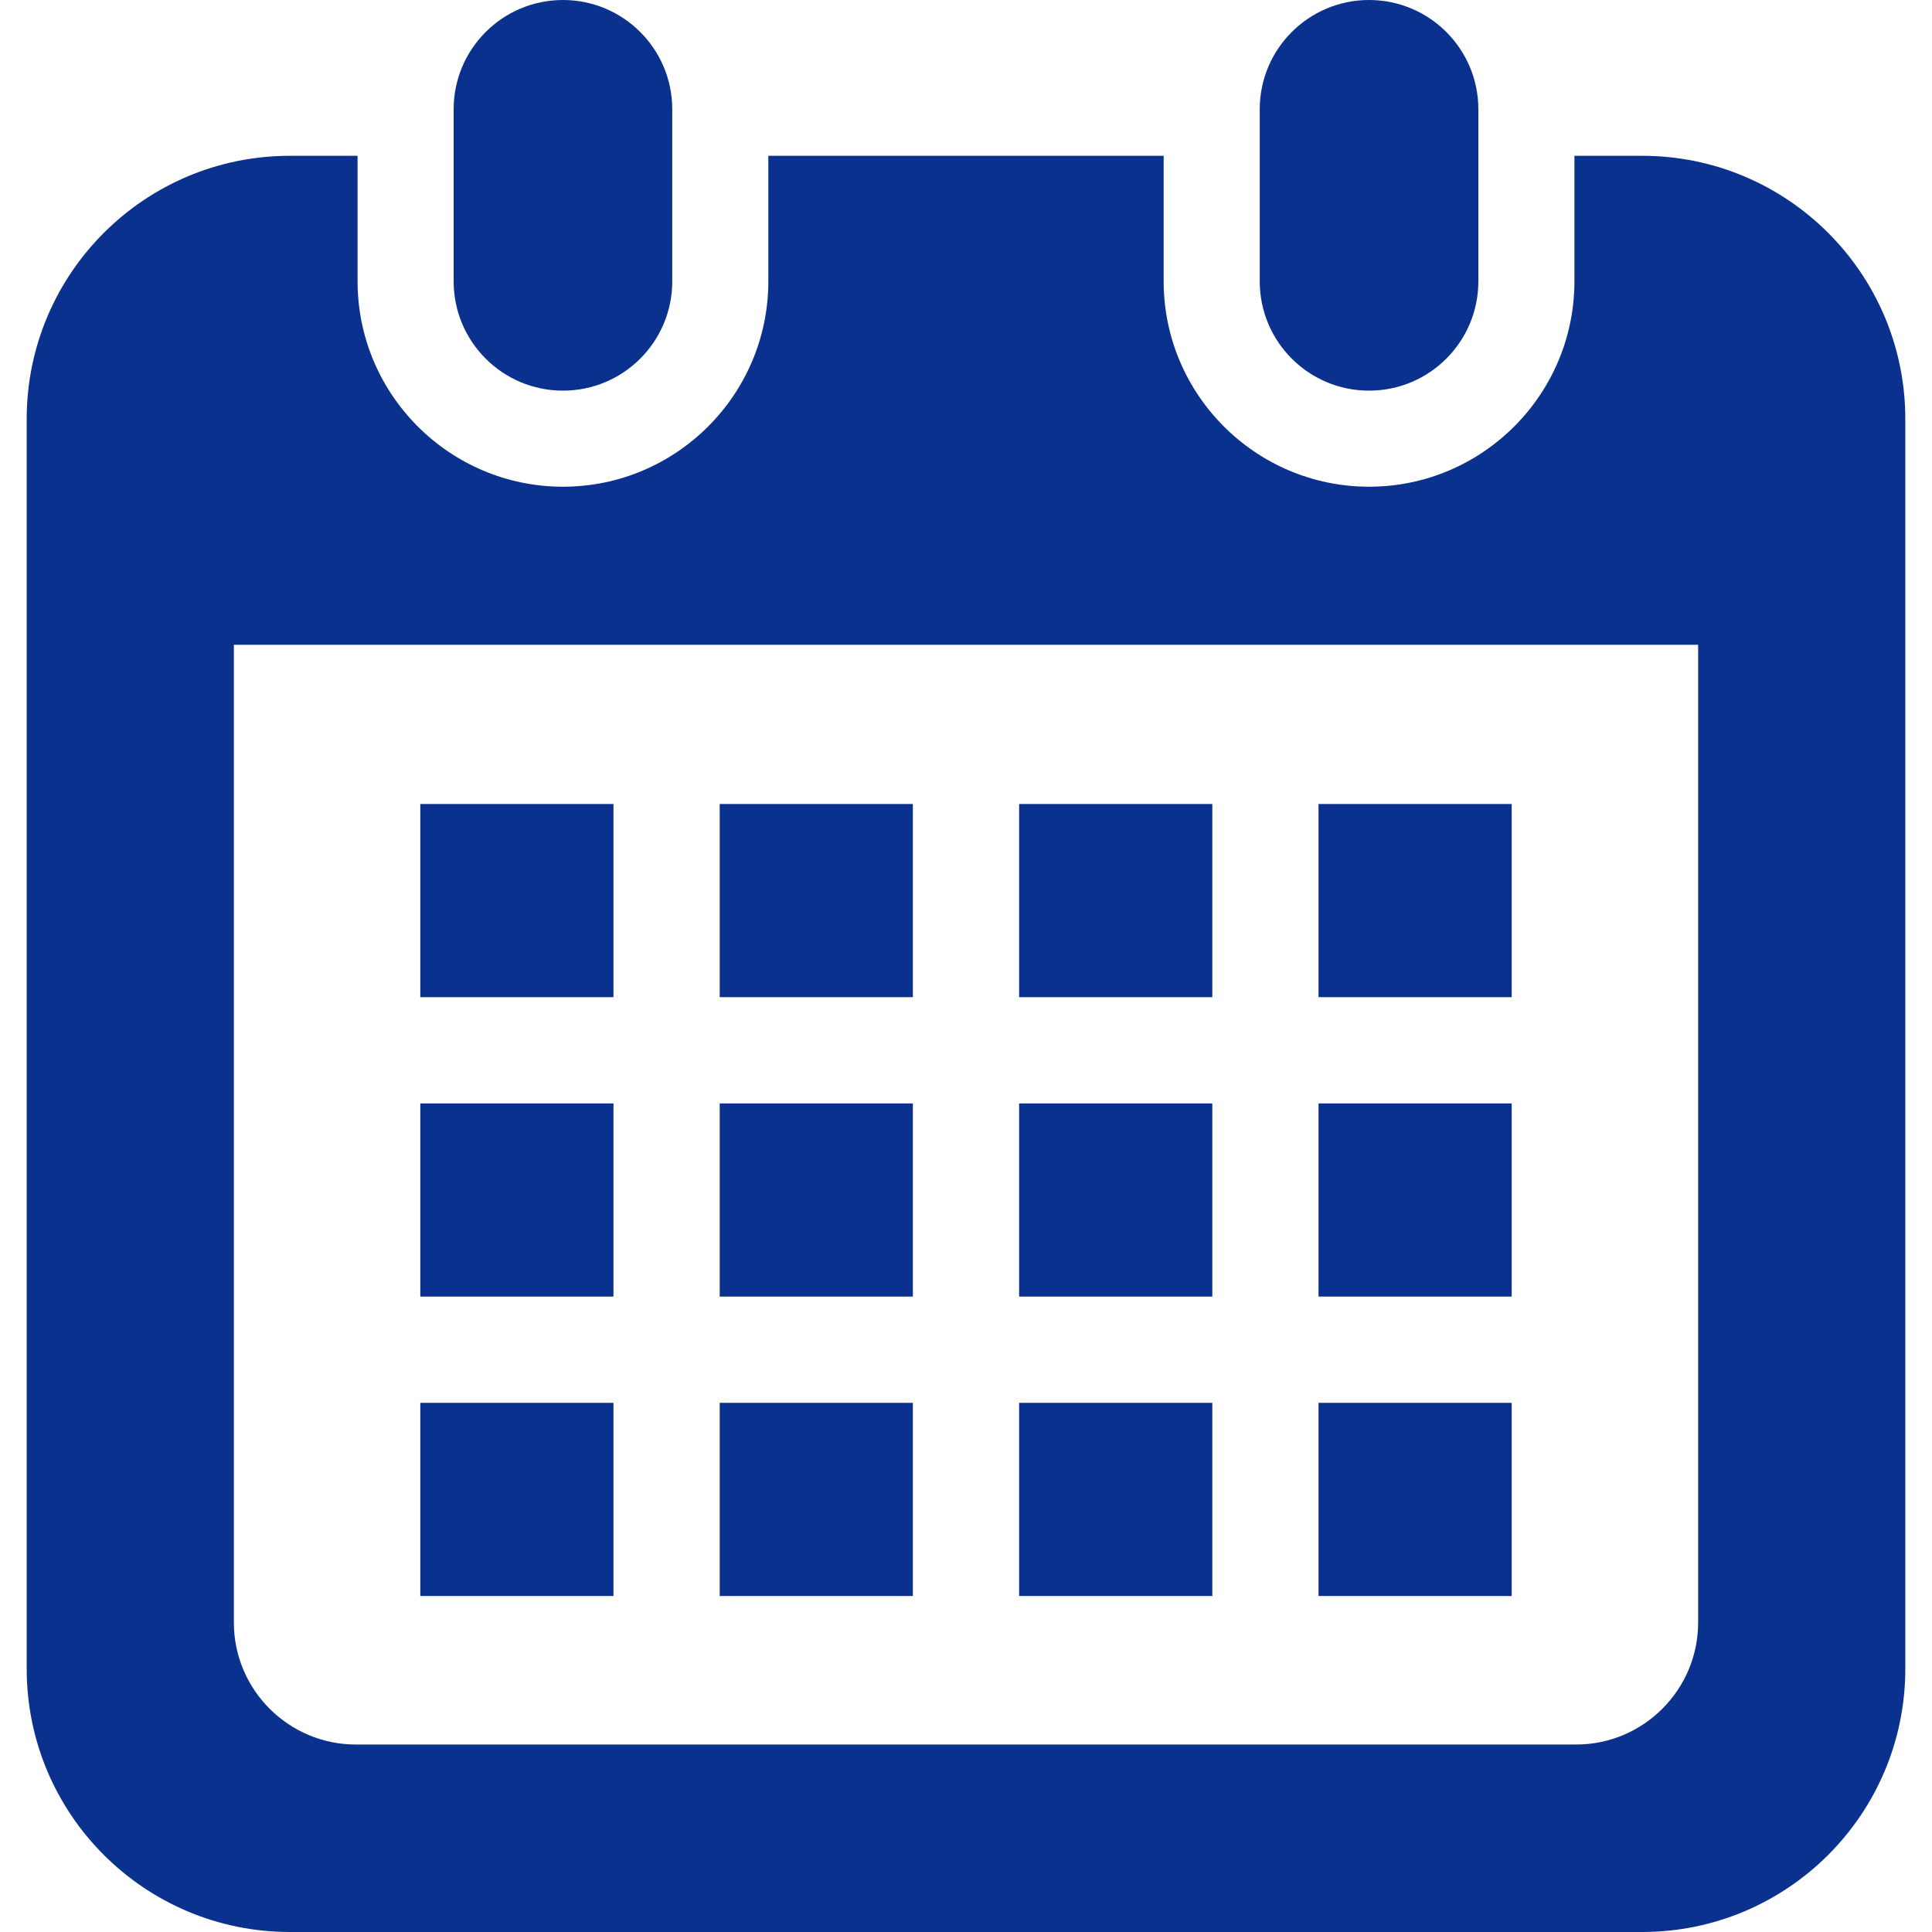
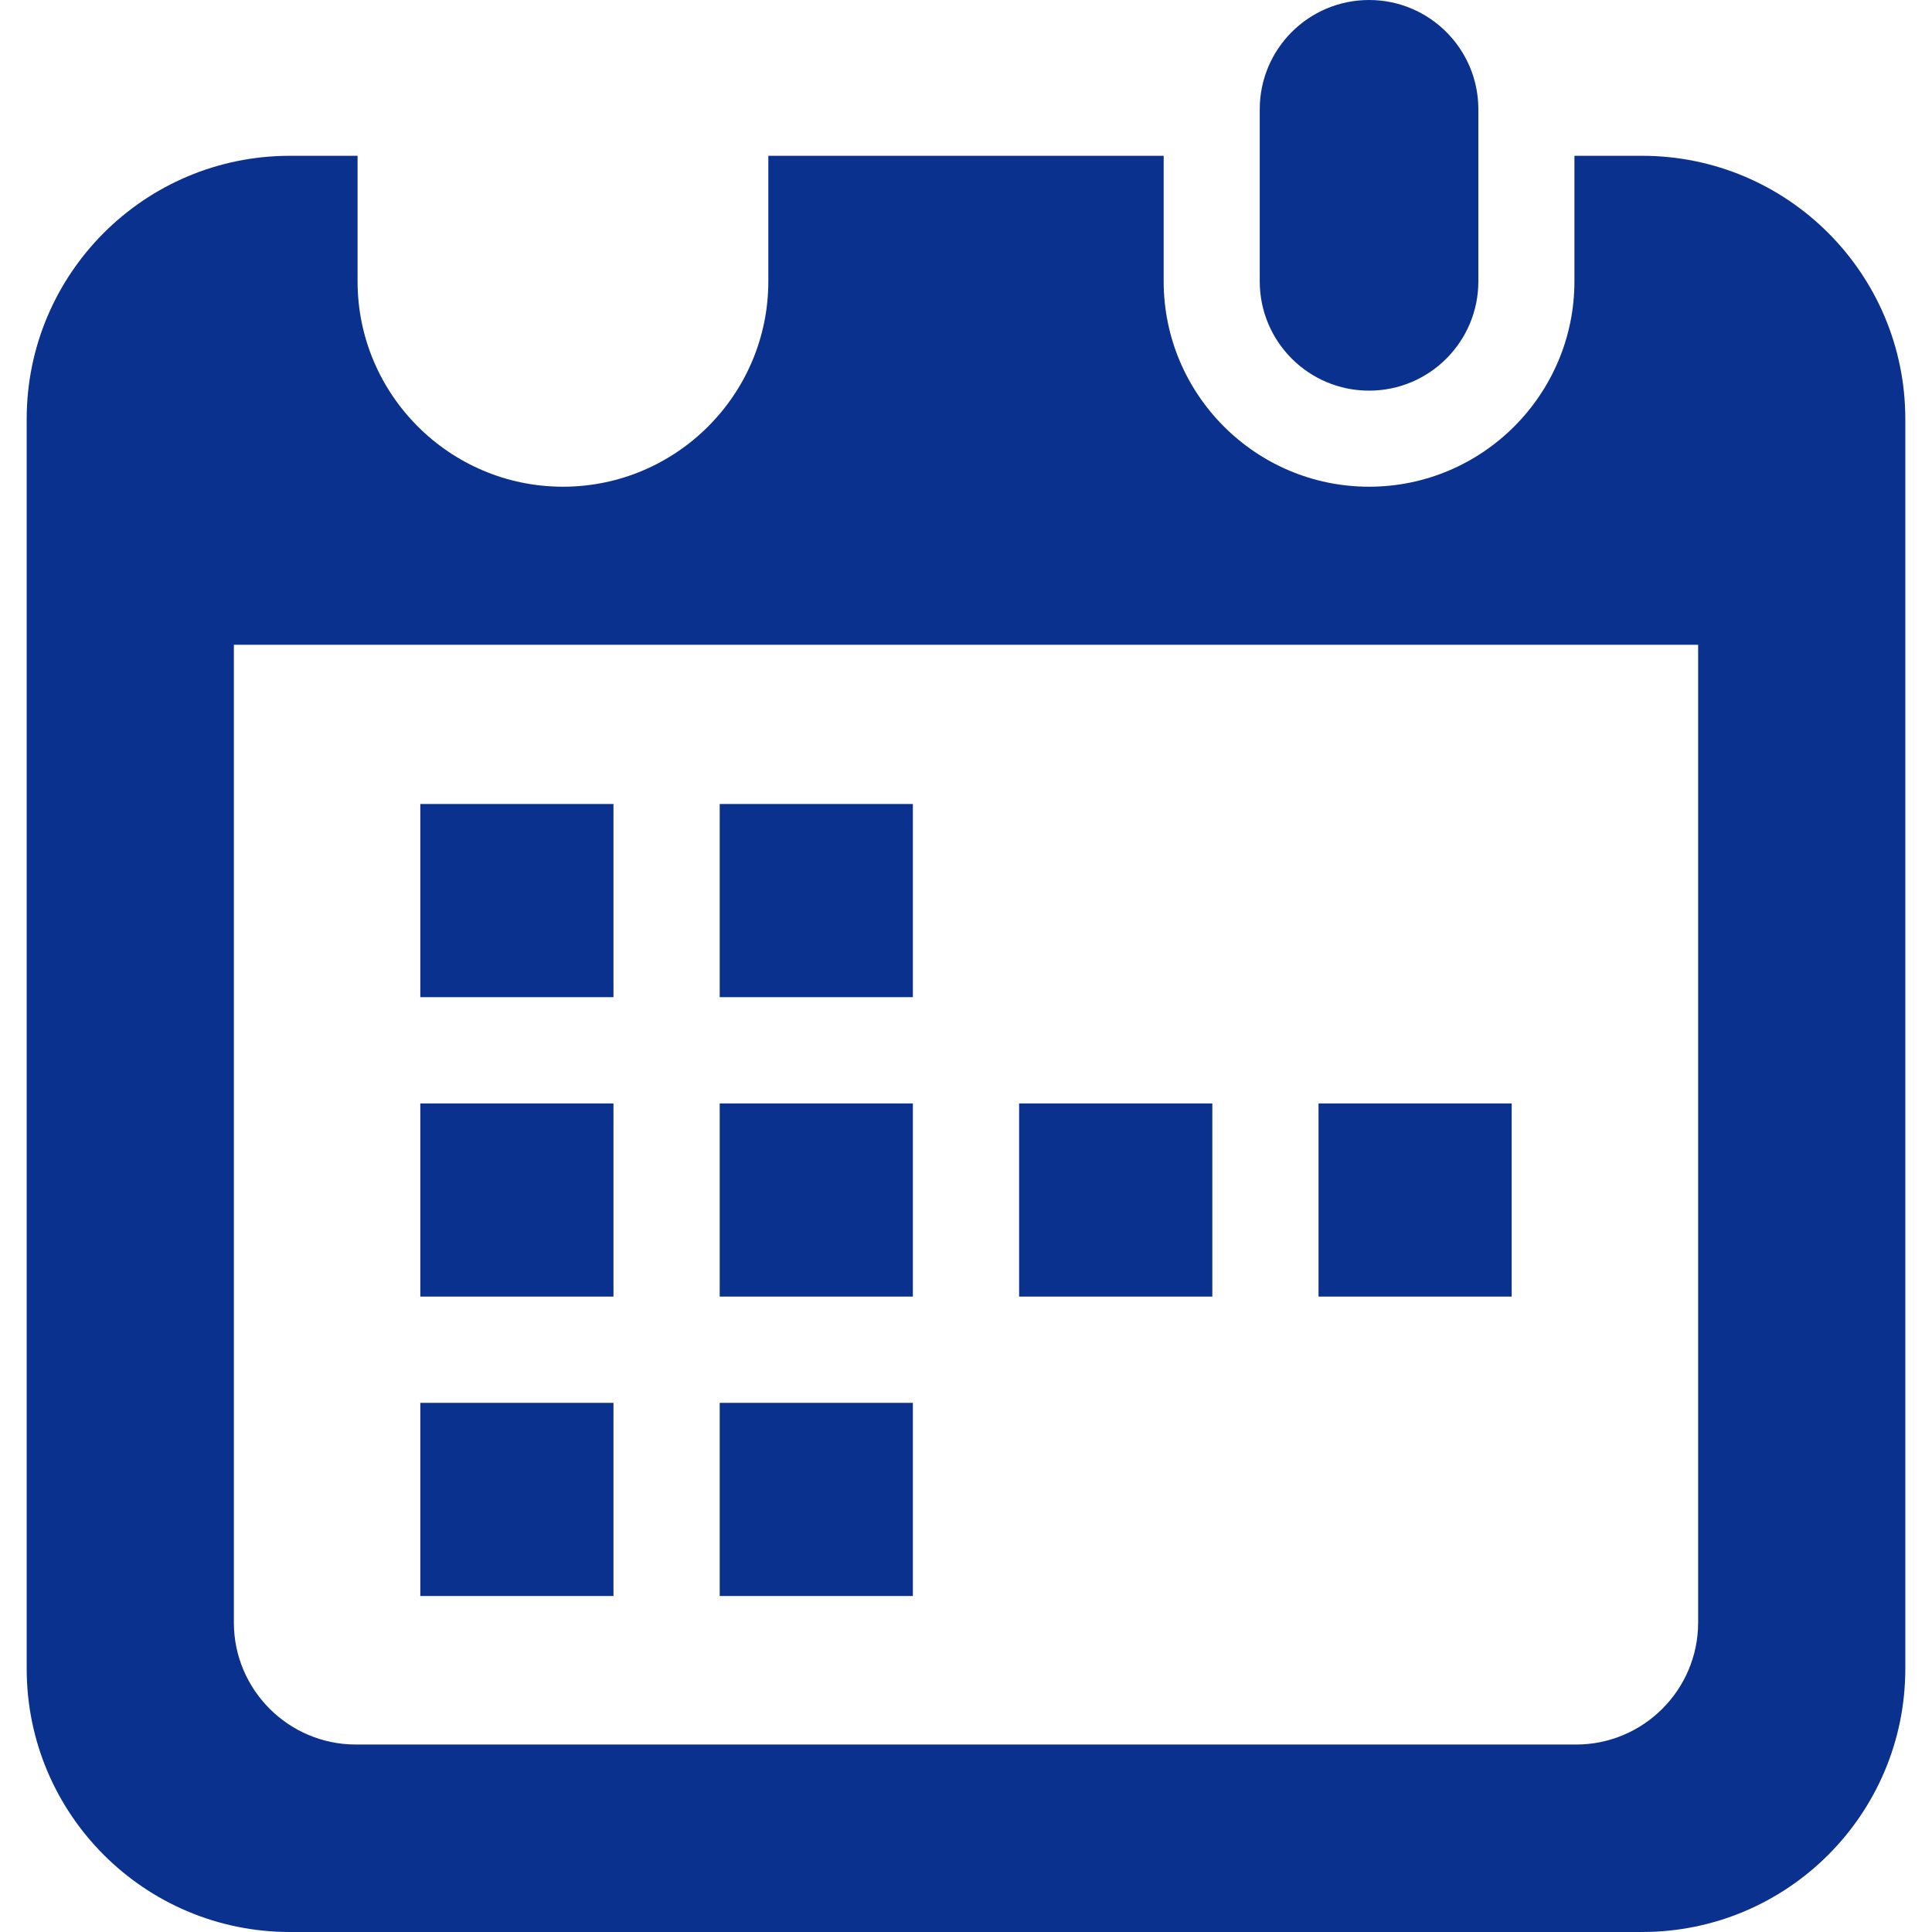
<svg xmlns="http://www.w3.org/2000/svg" version="1.1" id="_x32_" x="0px" y="0px" viewBox="0 0 512 512" style="width: 512px; height: 512px; opacity: 1;" xml:space="preserve">
  <style type="text/css">
	.st0{fill:#0b318f;}
</style>
  <g>
-     <path class="st0" d="M149.193,103.525c15.994,0,28.964-12.97,28.964-28.973V28.964C178.157,12.97,165.187,0,149.193,0   C133.19,0,120.22,12.97,120.22,28.964v45.589C120.22,90.555,133.19,103.525,149.193,103.525z" style="fill:#0b318f;" />
    <path class="st0" d="M362.815,103.525c15.995,0,28.964-12.97,28.964-28.973V28.964C391.78,12.97,378.81,0,362.815,0   c-16.002,0-28.972,12.97-28.972,28.964v45.589C333.843,90.555,346.813,103.525,362.815,103.525z" style="fill:#0b318f;" />
    <path class="st0" d="M435.164,41.287h-17.925v33.265c0,30.017-24.415,54.432-54.423,54.432c-30.017,0-54.431-24.415-54.431-54.432   V41.287H203.615v33.265c0,30.017-24.414,54.432-54.422,54.432c-30.016,0-54.432-24.415-54.432-54.432V41.287H76.836   c-38.528,0-69.763,31.234-69.763,69.763v331.187C7.073,480.765,38.309,512,76.836,512h358.328   c38.528,0,69.763-31.235,69.763-69.763V111.05C504.927,72.522,473.691,41.287,435.164,41.287z M450.023,429.988   c0,17.826-14.503,32.329-32.329,32.329H94.306c-17.826,0-32.329-14.503-32.329-32.329V170.876h388.047V429.988z" style="fill:#0b318f;" />
    <rect x="190.729" y="371.769" class="st0" width="51.191" height="51.192" style="fill:#0b318f;" />
    <rect x="190.729" y="292.419" class="st0" width="51.191" height="51.19" style="fill:#0b318f;" />
    <rect x="111.386" y="371.769" class="st0" width="51.19" height="51.192" style="fill:#0b318f;" />
    <rect x="111.386" y="292.419" class="st0" width="51.19" height="51.19" style="fill:#0b318f;" />
-     <rect x="349.423" y="213.067" class="st0" width="51.19" height="51.191" style="fill:#0b318f;" />
-     <rect x="270.08" y="213.067" class="st0" width="51.199" height="51.191" style="fill:#0b318f;" />
    <rect x="270.08" y="292.419" class="st0" width="51.199" height="51.19" style="fill:#0b318f;" />
-     <rect x="349.423" y="371.769" class="st0" width="51.19" height="51.192" style="fill:#0b318f;" />
    <rect x="349.423" y="292.419" class="st0" width="51.19" height="51.19" style="fill:#0b318f;" />
-     <rect x="270.08" y="371.769" class="st0" width="51.199" height="51.192" style="fill:#0b318f;" />
    <rect x="190.729" y="213.067" class="st0" width="51.191" height="51.191" style="fill:#0b318f;" />
    <rect x="111.386" y="213.067" class="st0" width="51.19" height="51.191" style="fill:#0b318f;" />
  </g>
</svg>